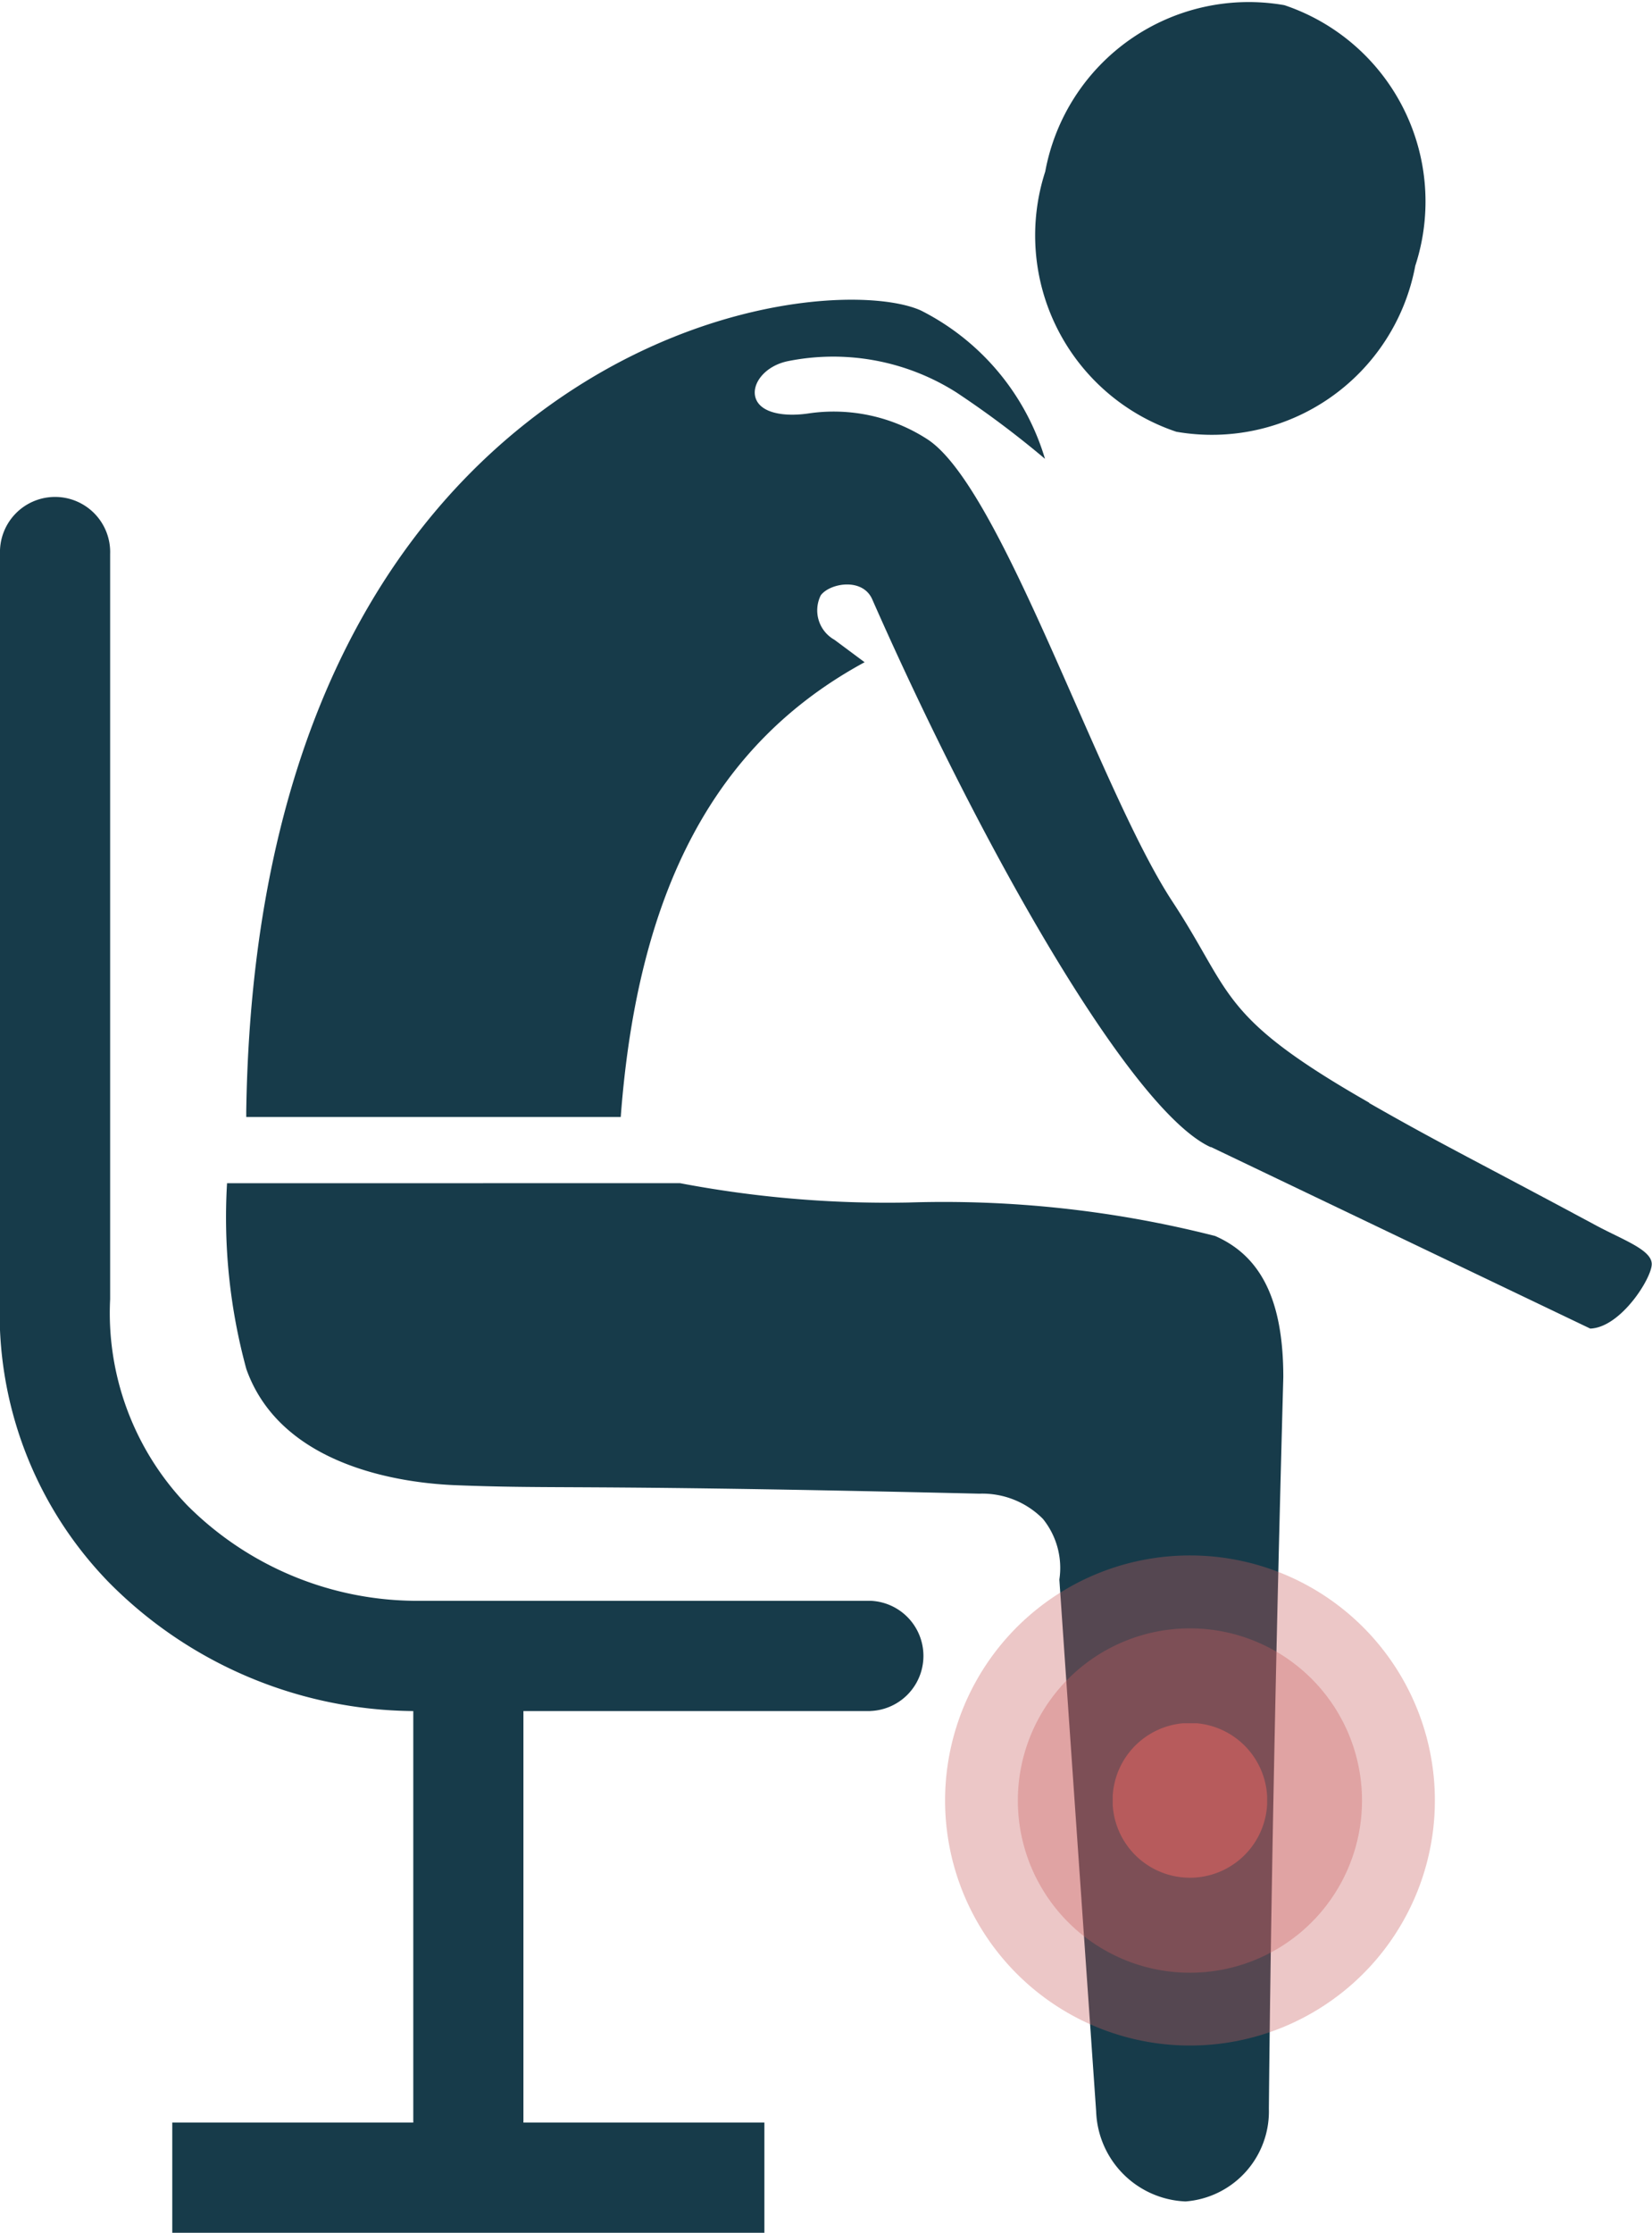
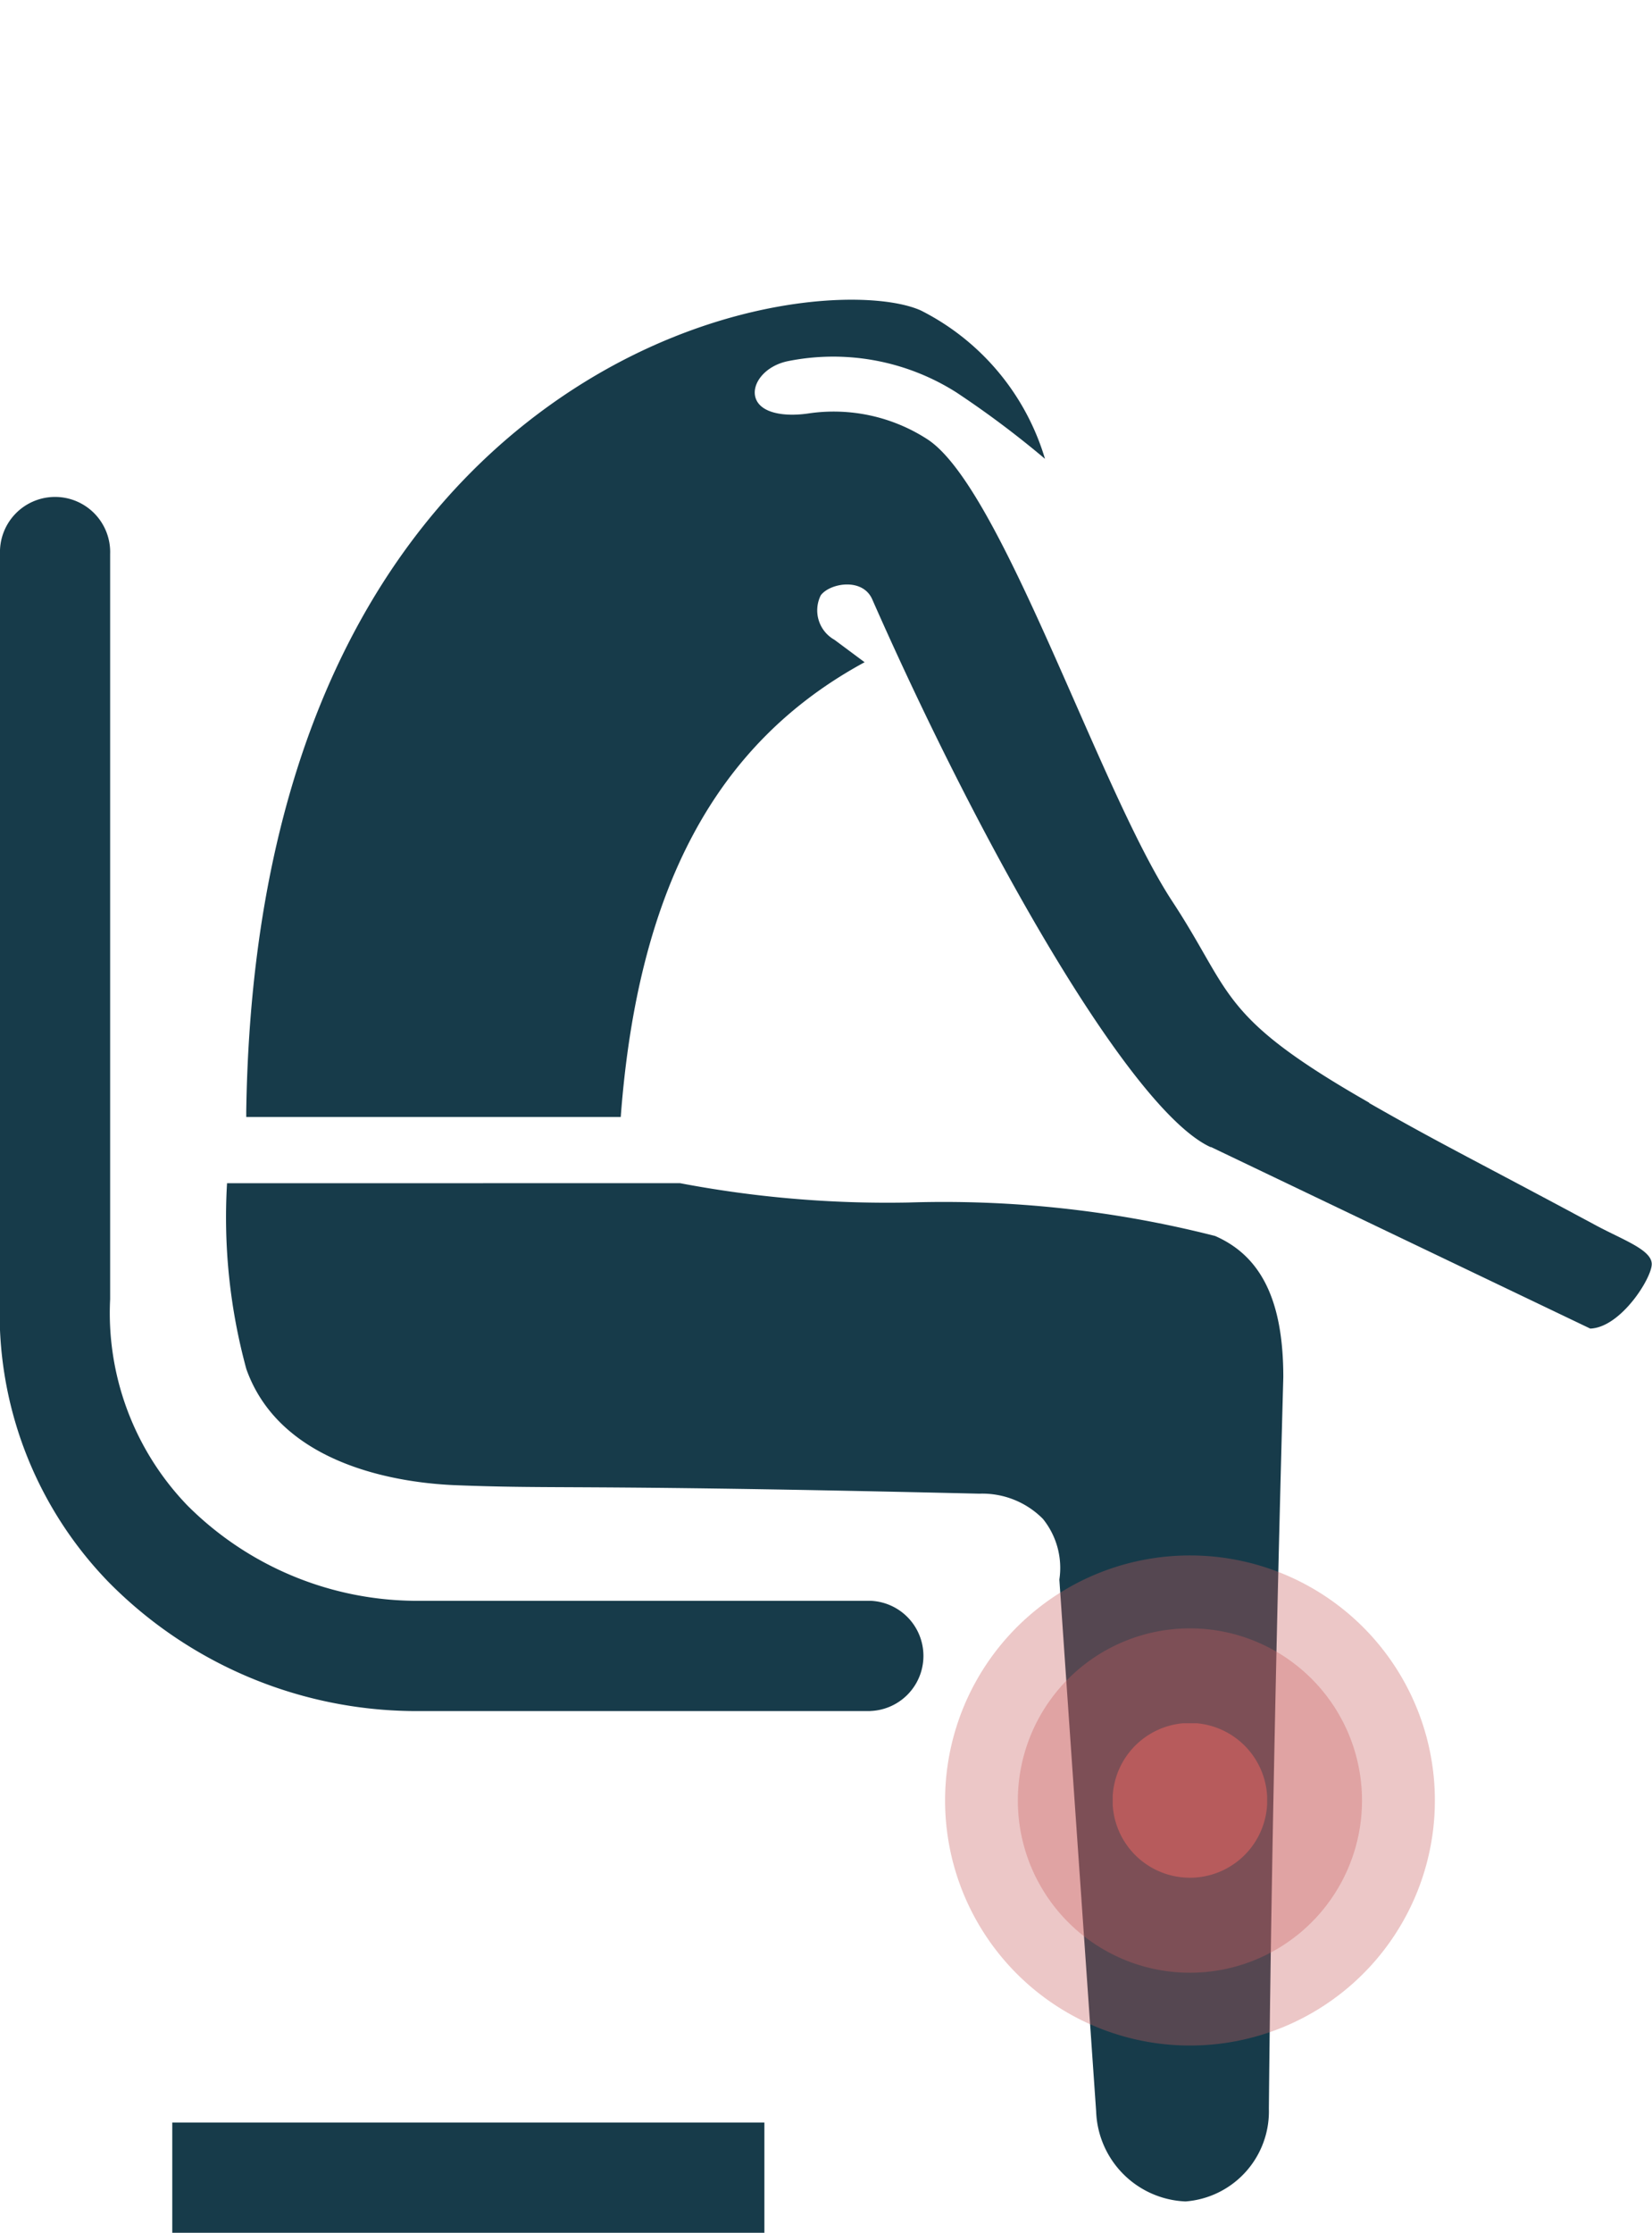
<svg xmlns="http://www.w3.org/2000/svg" width="25.634" height="34.623" viewBox="0 0 25.634 34.623">
  <defs>
    <clipPath id="clip-path">
      <rect id="Rectangle_320" data-name="Rectangle 320" width="25.634" height="34.623" fill="none" />
    </clipPath>
    <clipPath id="clip-path-3">
      <rect id="Rectangle_316" data-name="Rectangle 316" width="7.599" height="7.599" fill="none" />
    </clipPath>
    <clipPath id="clip-path-4">
      <rect id="Rectangle_317" data-name="Rectangle 317" width="2.396" height="2.396" fill="none" />
    </clipPath>
    <clipPath id="clip-path-5">
      <rect id="Rectangle_318" data-name="Rectangle 318" width="5.341" height="5.341" fill="none" />
    </clipPath>
  </defs>
  <g id="leg_pain" data-name="leg pain" transform="translate(0)">
    <g id="Group_1597" data-name="Group 1597" transform="translate(0)" clip-path="url(#clip-path)">
      <rect id="Rectangle_314" data-name="Rectangle 314" width="9.188" height="1.709" transform="translate(2.673 32.914)" fill="#173b4a" />
      <g id="Group_1596" data-name="Group 1596">
        <g id="Group_1595" data-name="Group 1595" clip-path="url(#clip-path)">
          <path id="Path_371" data-name="Path 371" d="M13.507,83.143H6.413A6.717,6.717,0,0,1,1.69,81.148,5.976,5.976,0,0,1,0,76.721V65.2a.855.855,0,1,1,1.709,0V76.756a4.3,4.3,0,0,0,1.2,3.2,5.045,5.045,0,0,0,3.5,1.477h7.094a.855.855,0,0,1,0,1.709" transform="translate(0 -56.61)" fill="#173b4a" />
-           <rect id="Rectangle_315" data-name="Rectangle 315" width="1.709" height="8.091" transform="translate(6.413 25.677)" fill="#173b4a" />
-           <path id="Path_372" data-name="Path 372" d="M139.816,4.115a3.211,3.211,0,0,1-3.709,2.58,3.211,3.211,0,0,1-2.034-4.035,3.211,3.211,0,0,1,3.71-2.58,3.211,3.211,0,0,1,2.034,4.035" transform="translate(-117.854 0)" fill="#173b4a" />
          <path id="Path_373" data-name="Path 373" d="M29.312,152.674a8.928,8.928,0,0,0,.3,2.883c.546,1.532,2.46,1.77,3.258,1.8.646.025,1.079.028,1.8.031,1.054.005,2.647.014,6.316.1a1.323,1.323,0,0,1,.986.391,1.21,1.21,0,0,1,.255.941c.2,2.922.436,6.3.571,8.249a1.447,1.447,0,0,0,1.387,1.394,1.4,1.4,0,0,0,1.293-1.439c.027-2.9.1-6.818.224-11.343,0-1.176-.336-1.873-1.058-2.189a17.062,17.062,0,0,0-4.759-.519,17.21,17.21,0,0,1-3.545-.3Z" transform="translate(-25.789 -134.326)" fill="#173b4a" />
          <path id="Path_374" data-name="Path 374" d="M49.215,51.134c-2.351-1.343-2.111-1.684-3.056-3.122-1.145-1.744-2.649-6.44-3.811-7.173a2.675,2.675,0,0,0-1.841-.393c-.374.054-.727-.007-.81-.228s.137-.515.508-.586a3.569,3.569,0,0,1,2.6.485,14.911,14.911,0,0,1,1.378,1.032,3.788,3.788,0,0,0-1.925-2.3c-.712-.322-3-.3-5.324,1.175-2.293,1.457-5.047,4.59-5.145,11.245v.086H37.6c.265-3.535,1.474-5.8,3.784-7.052l-.468-.348a.523.523,0,0,1-.212-.69c.141-.189.651-.28.8.066,1.713,3.886,4.015,7.921,5.246,8.49h.01l5.884,2.815c.472-.017.954-.78.954-1s-.438-.372-.854-.594c-2-1.073-2.421-1.27-3.533-1.905" transform="translate(-27.968 -34.034)" fill="#173b4a" />
          <g id="Group_1588" data-name="Group 1588" transform="translate(14.665 24.121)" opacity="0.35">
            <g id="Group_1587" data-name="Group 1587">
              <g id="Group_1586" data-name="Group 1586" clip-path="url(#clip-path-3)">
                <path id="Path_375" data-name="Path 375" d="M128.738,206.949a3.8,3.8,0,1,0-5.352.47,3.8,3.8,0,0,0,5.352-.47" transform="translate(-122.027 -200.708)" fill="#c85e5e" />
              </g>
            </g>
          </g>
          <g id="Group_1591" data-name="Group 1591" transform="translate(17.266 26.722)" opacity="0.77">
            <g id="Group_1590" data-name="Group 1590">
              <g id="Group_1589" data-name="Group 1589" clip-path="url(#clip-path-4)">
                <path id="Path_376" data-name="Path 376" d="M145.788,224.321a1.2,1.2,0,1,0-1.688.148,1.2,1.2,0,0,0,1.688-.148" transform="translate(-143.672 -222.353)" fill="#c85e5e" />
              </g>
            </g>
          </g>
          <g id="Group_1594" data-name="Group 1594" transform="translate(15.794 25.25)" opacity="0.35">
            <g id="Group_1593" data-name="Group 1593">
              <g id="Group_1592" data-name="Group 1592" clip-path="url(#clip-path-5)">
                <path id="Path_377" data-name="Path 377" d="M136.137,214.489a2.67,2.67,0,1,0-3.762.33,2.67,2.67,0,0,0,3.762-.33" transform="translate(-131.421 -210.103)" fill="#c85e5e" />
              </g>
            </g>
          </g>
        </g>
      </g>
    </g>
  </g>
</svg>